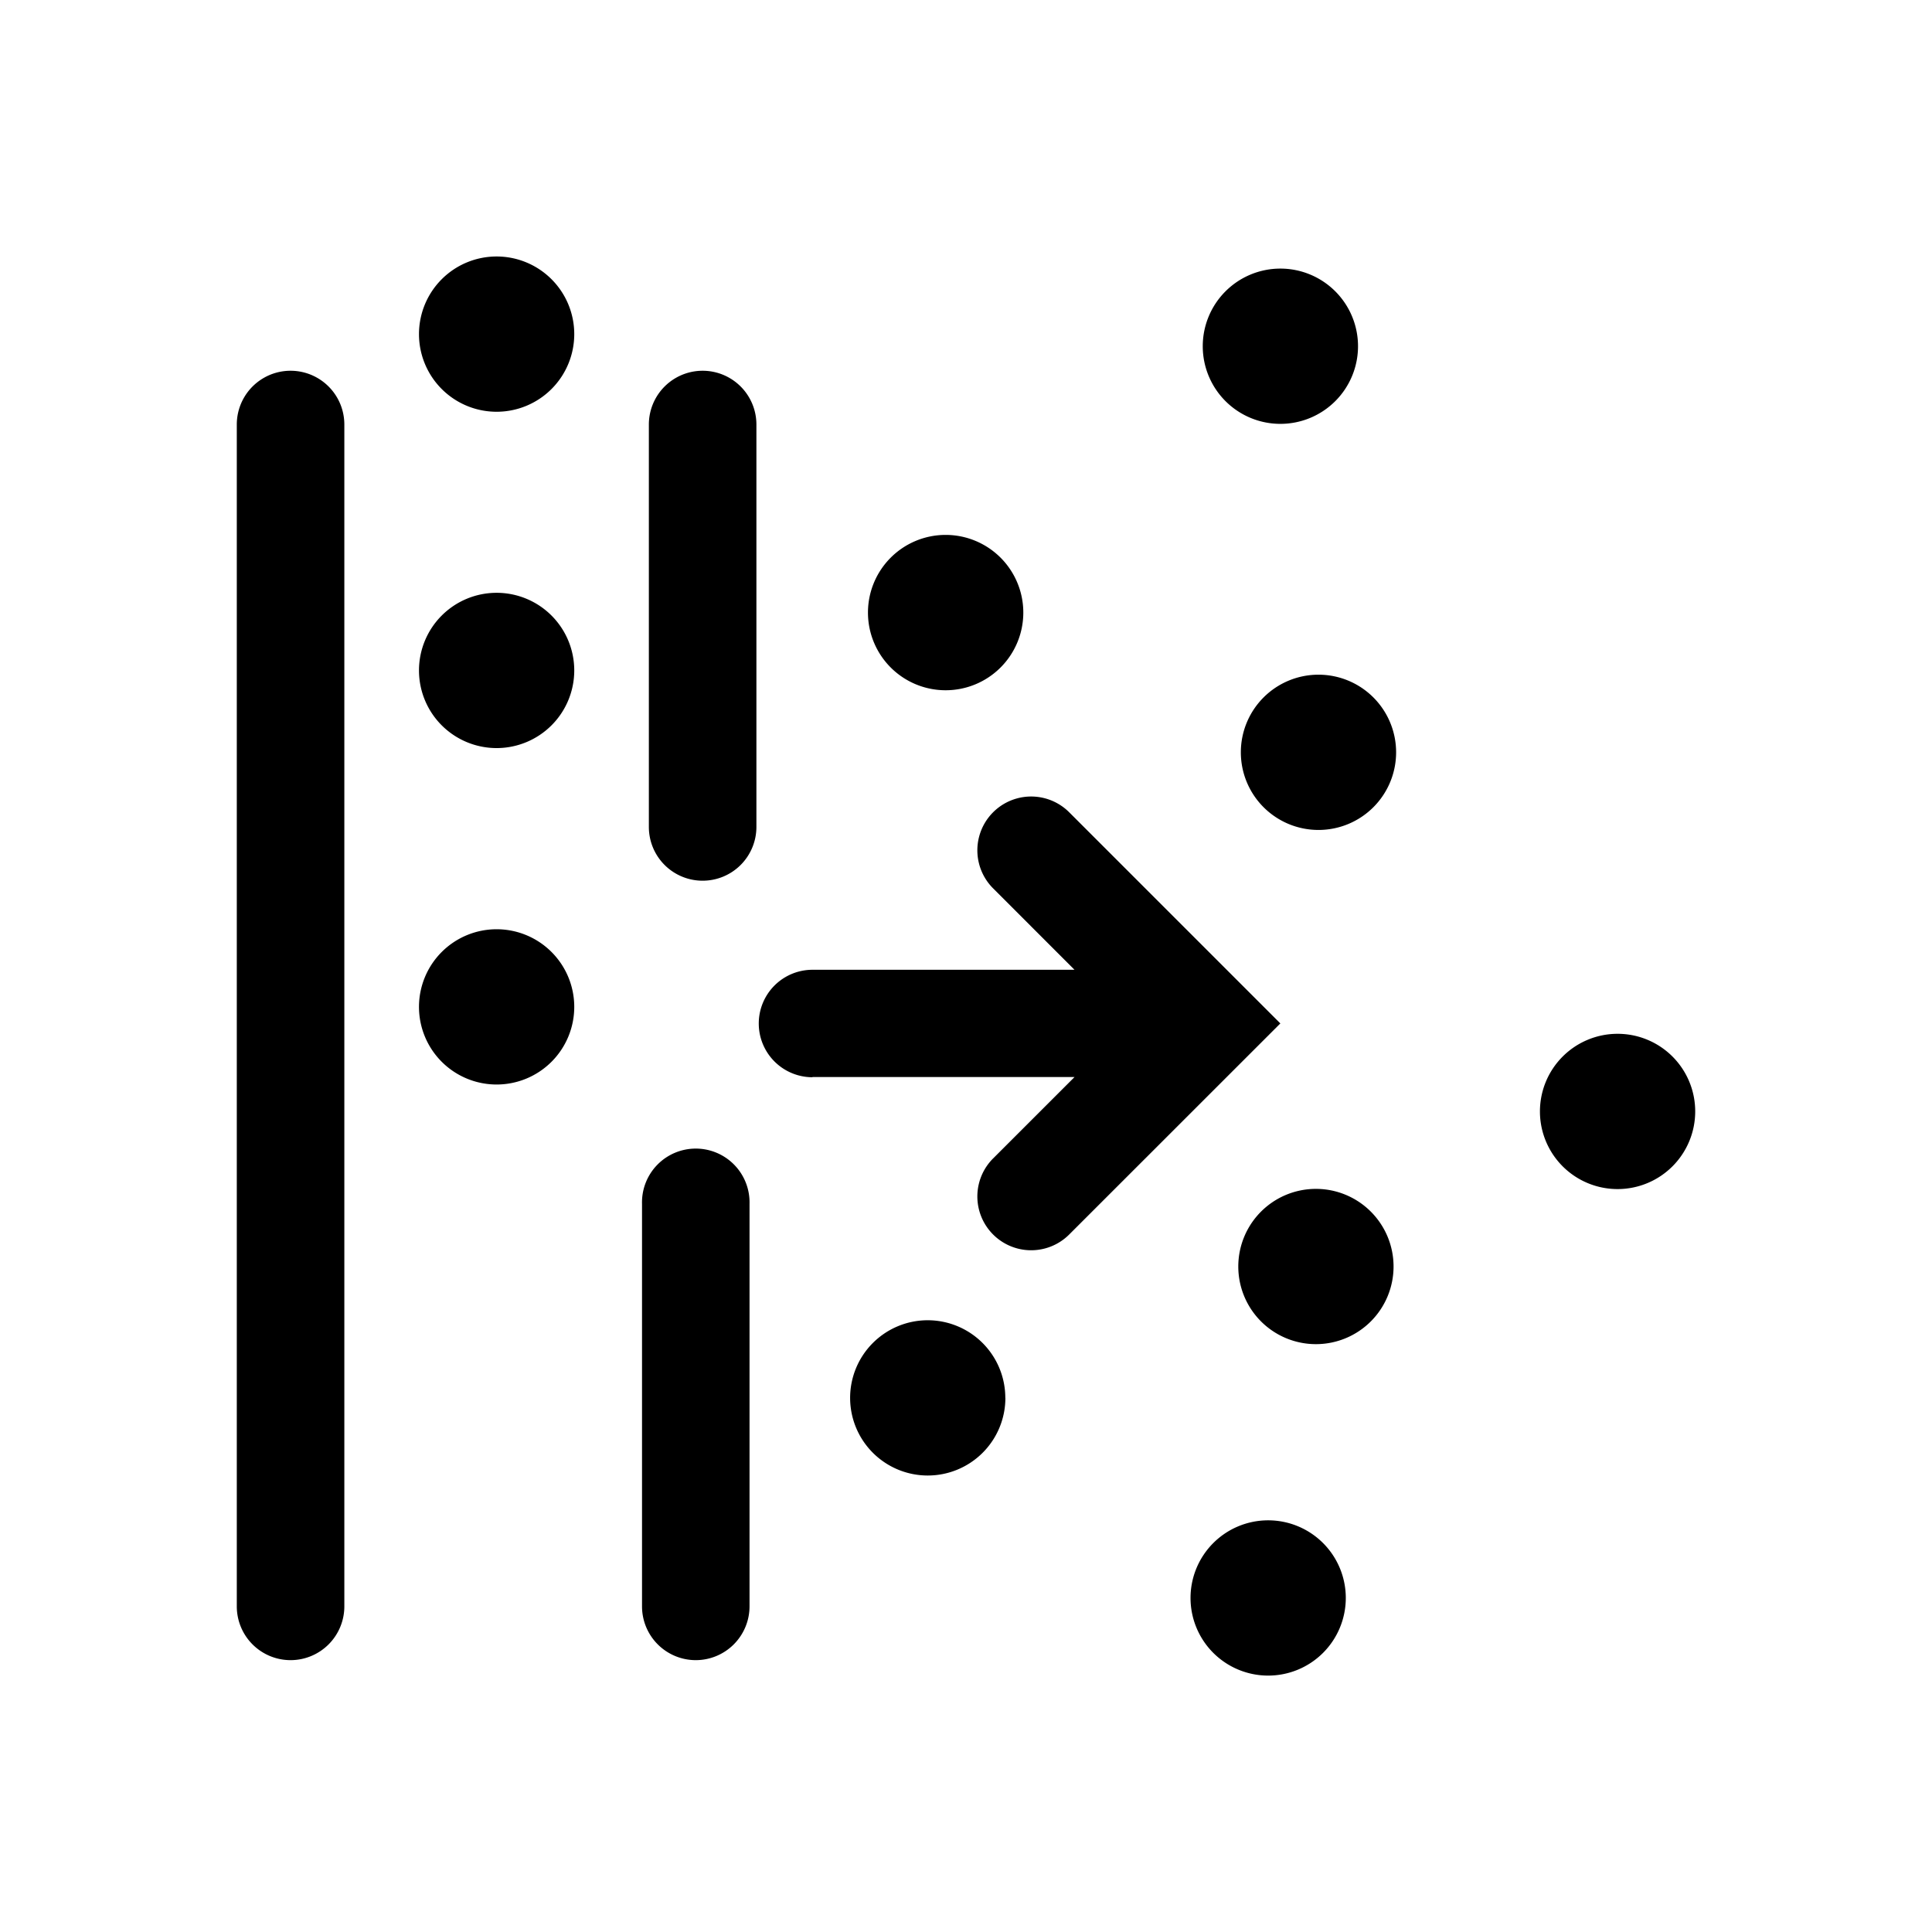
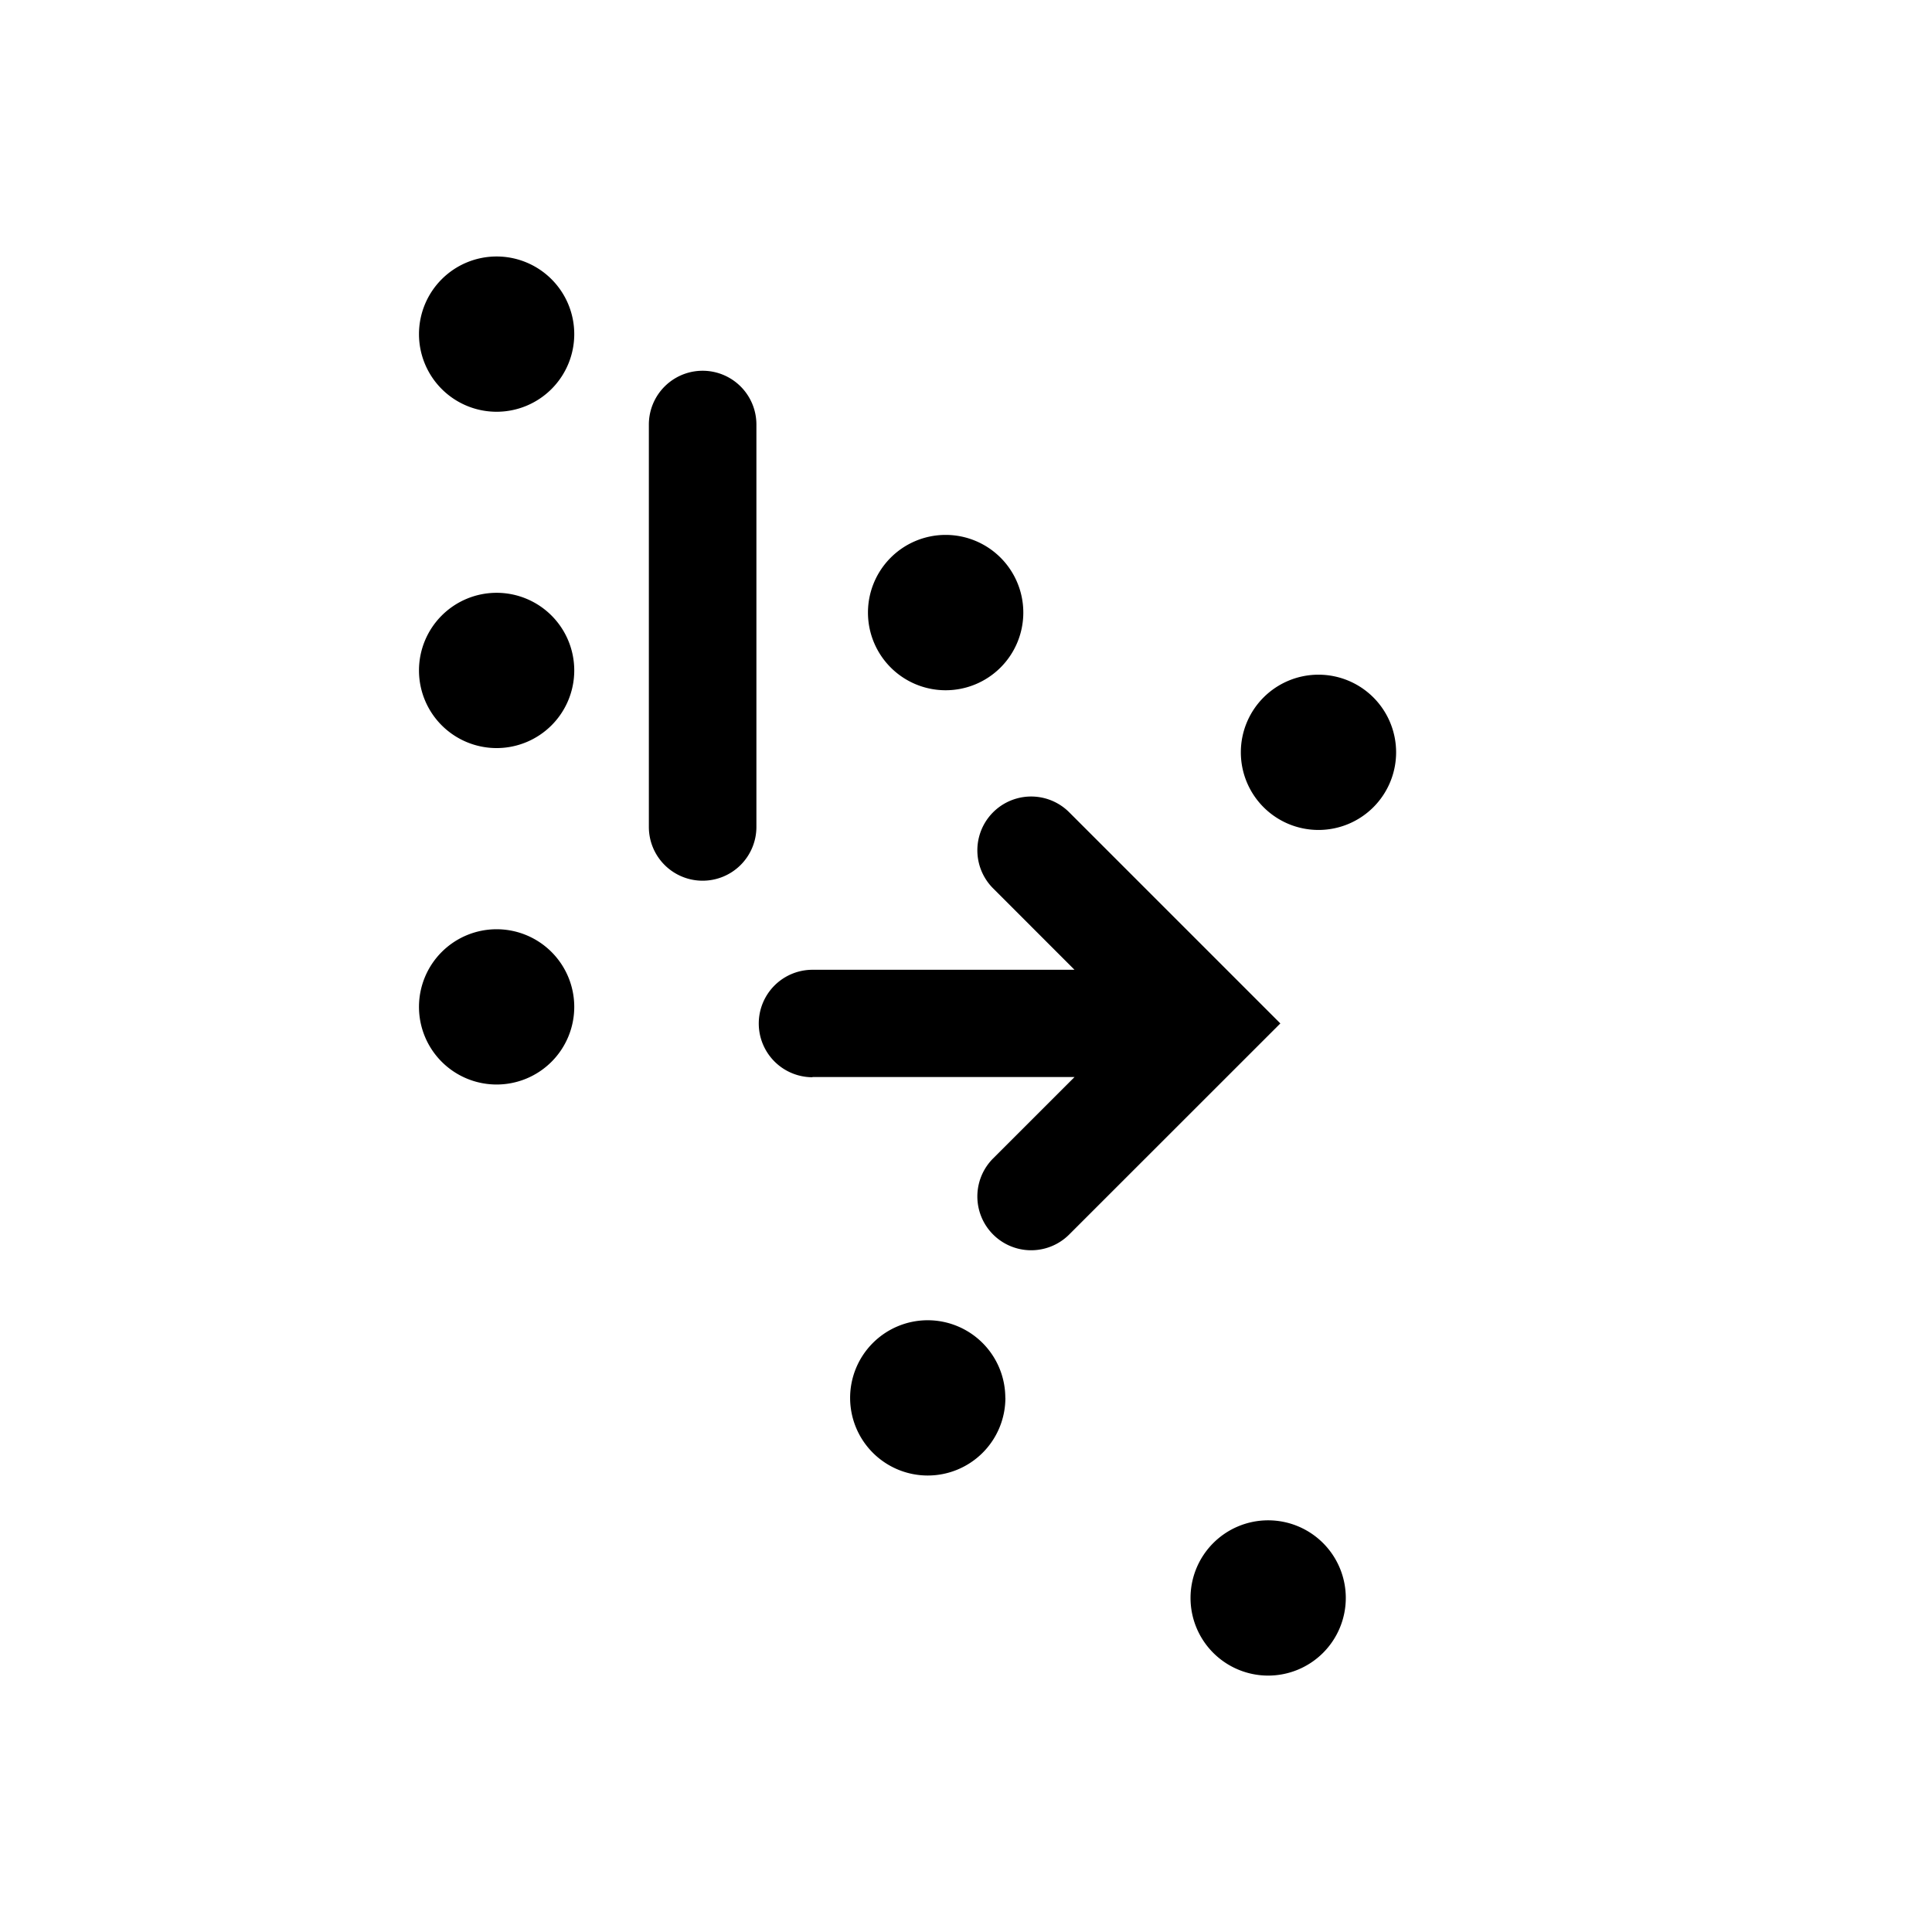
<svg xmlns="http://www.w3.org/2000/svg" id="Layer_1" data-name="Layer 1" viewBox="0 0 491.5 491.5">
  <path d="M146.09,85a19.75,19.75,0,1,1-19.75-19.75A19.75,19.75,0,0,1,146.09,85" />
  <path d="M146.09,170.56a19.75,19.75,0,1,1-19.75-19.75,19.75,19.75,0,0,1,19.75,19.75" />
  <path d="M146.09,256.15a19.75,19.75,0,1,1-19.75-19.75,19.75,19.75,0,0,1,19.75,19.75" />
  <path d="M206.7,274h66.66l-20.71,20.7A13.67,13.67,0,1,0,272,314.06l53.72-53.7L272,206.64A13.68,13.68,0,0,0,252.65,226l20.7,20.71H206.7a13.67,13.67,0,1,0,0,27.34Z" />
-   <path d="M177,422.34a13.69,13.69,0,0,0,13.68-13.68V306.25a13.68,13.68,0,1,0-27.35,0V408.67A13.68,13.68,0,0,0,177,422.34Z" />
-   <path d="M73.92,422.34A13.68,13.68,0,0,0,87.6,408.66V108a13.68,13.68,0,1,0-27.36,0V408.66a13.68,13.68,0,0,0,13.68,13.68Z" />
  <path d="M178.75,224.05a13.68,13.68,0,0,0,13.68-13.67V108a13.68,13.68,0,0,0-27.36,0V210.38a13.67,13.67,0,0,0,13.67,13.67Z" />
  <path d="M355.17,191.39a19.75,19.75,0,1,1-19.75-19.75,19.75,19.75,0,0,1,19.75,19.75" />
  <path d="M260.33,155.83a19.76,19.76,0,1,1-19.76-19.75,19.76,19.76,0,0,1,19.76,19.75" />
-   <path d="M345.48,88.08a19.75,19.75,0,1,1-19.75-19.75,19.75,19.75,0,0,1,19.75,19.75" />
-   <path d="M431.26,282.7A19.75,19.75,0,1,1,411.51,263a19.74,19.74,0,0,1,19.75,19.75" />
  <path d="M255.77,355.62A19.75,19.75,0,1,1,236,335.87a19.75,19.75,0,0,1,19.75,19.75" />
  <path d="M342.37,406.52a19.75,19.75,0,1,1-19.75-19.75,19.75,19.75,0,0,1,19.75,19.75" />
-   <path d="M354.52,322.2a19.75,19.75,0,1,1-19.75-19.75,19.75,19.75,0,0,1,19.75,19.75" />
</svg>